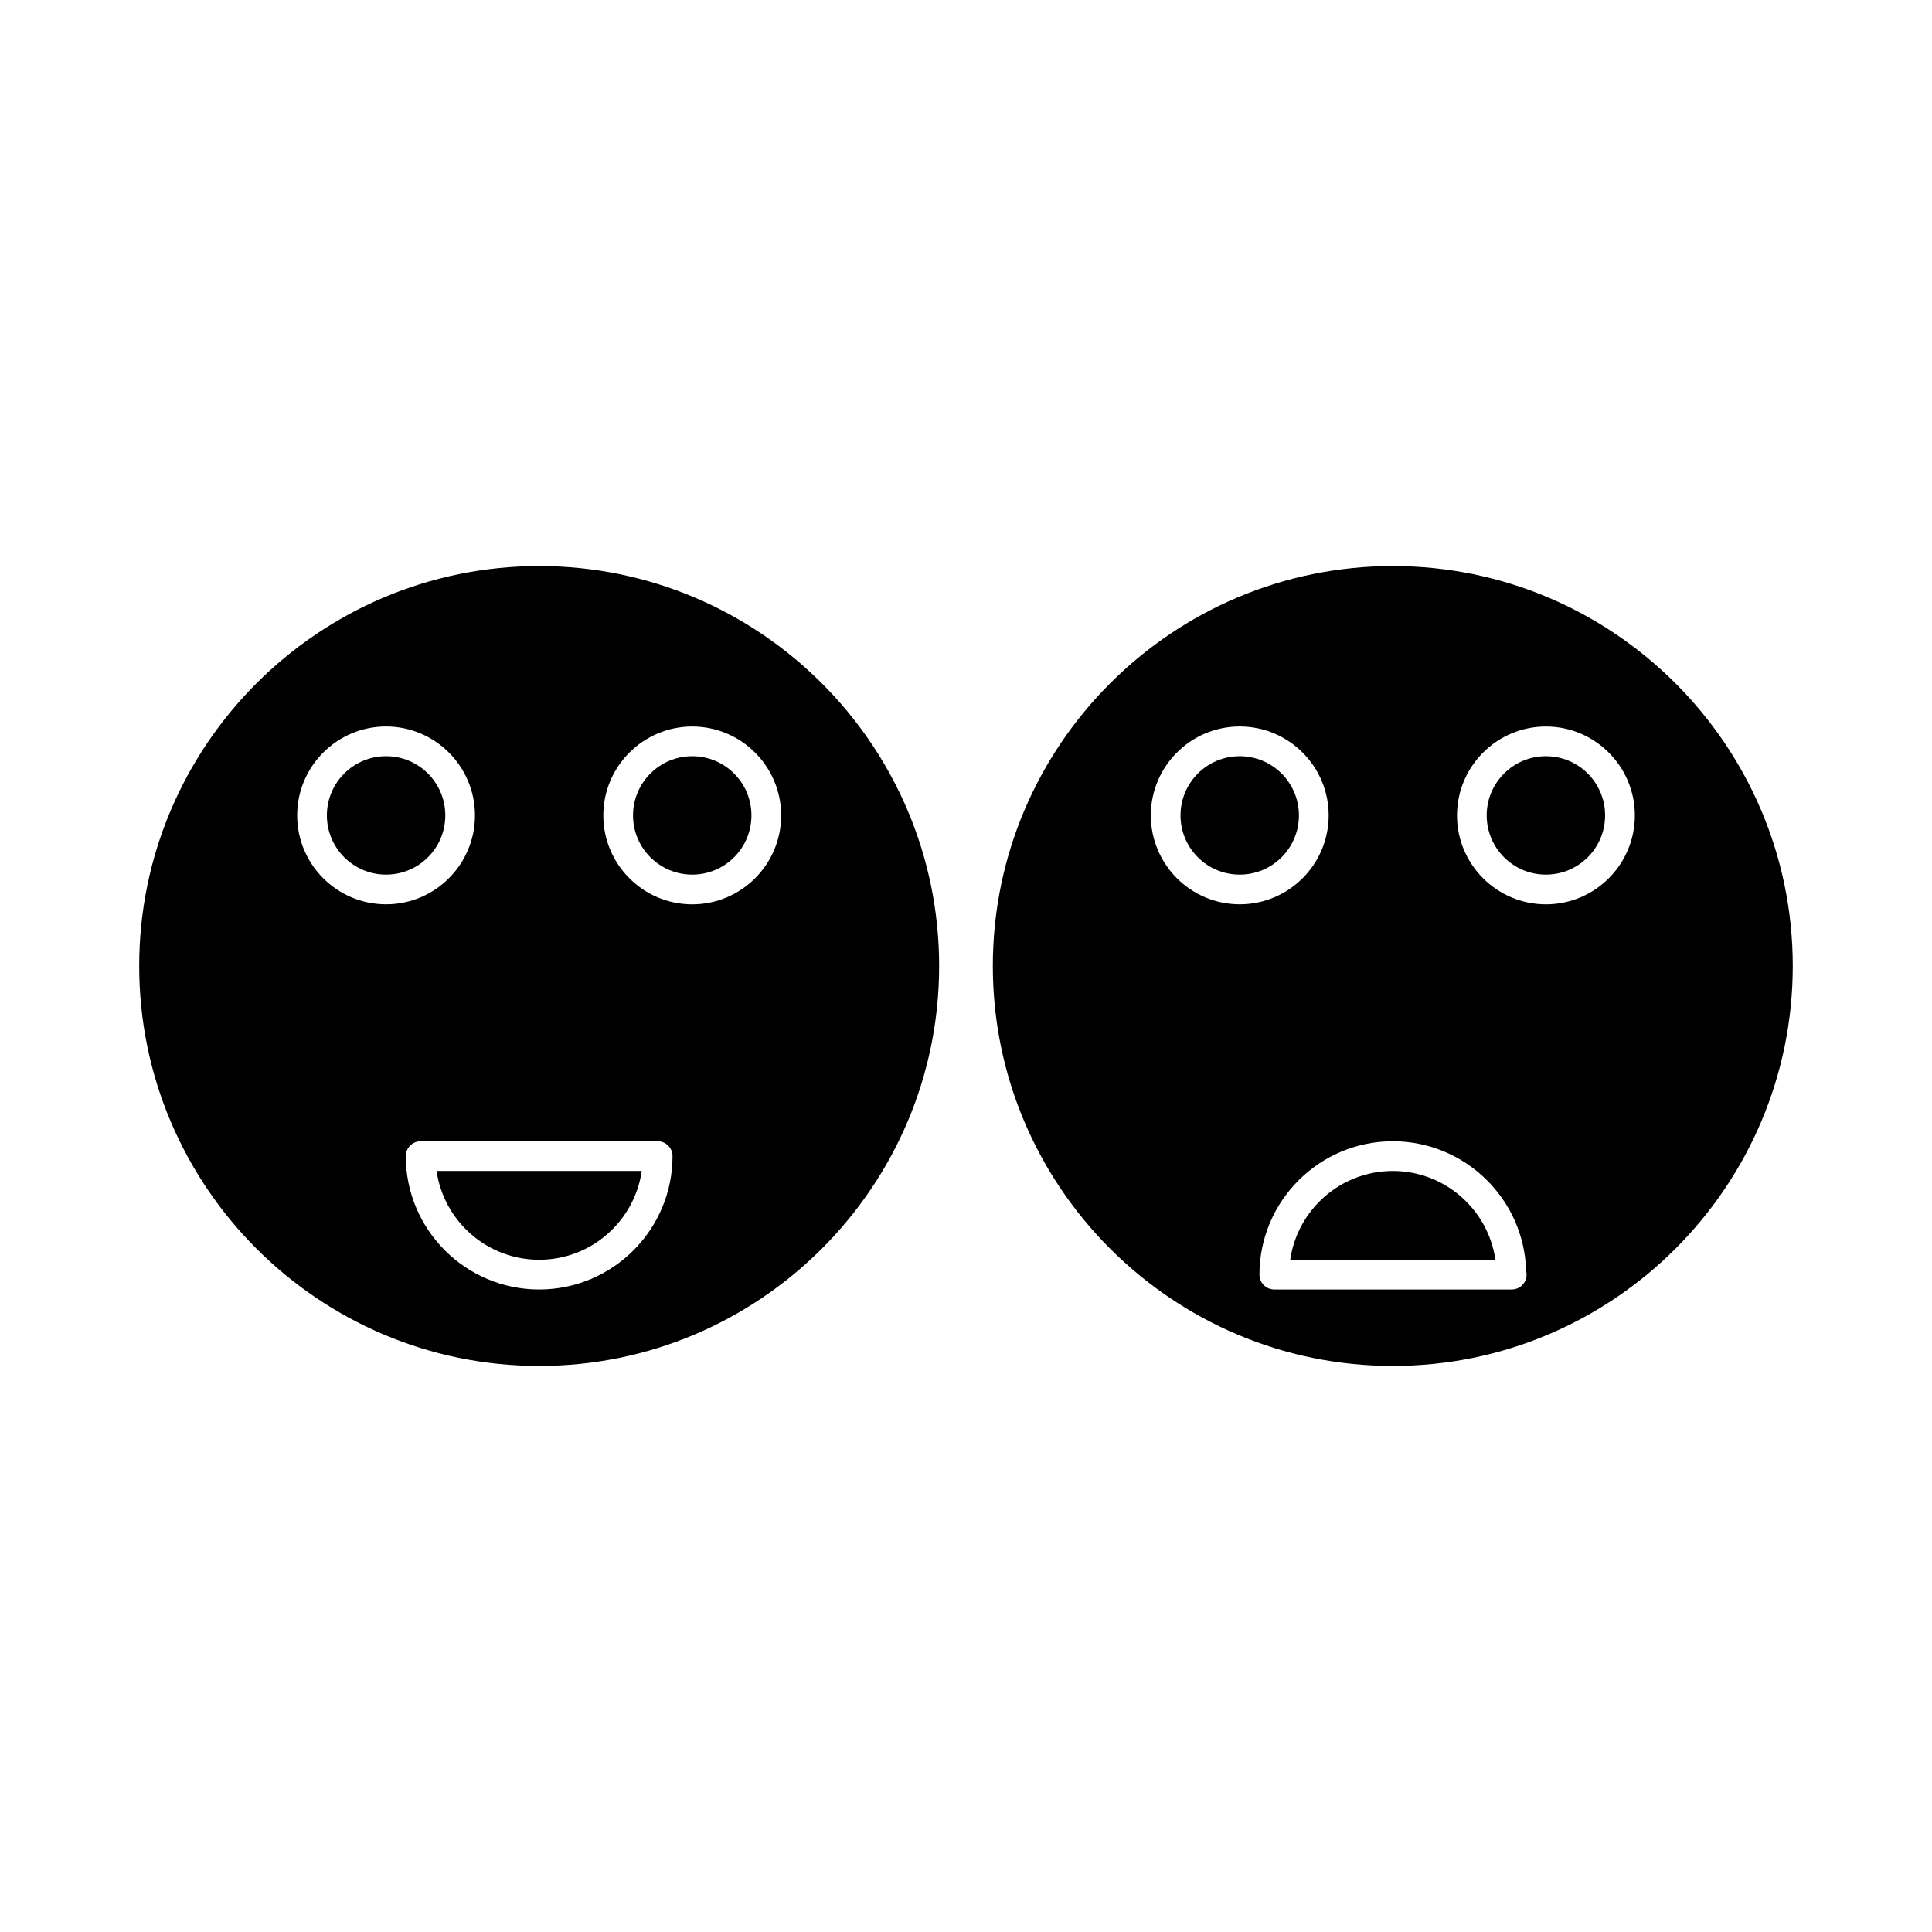
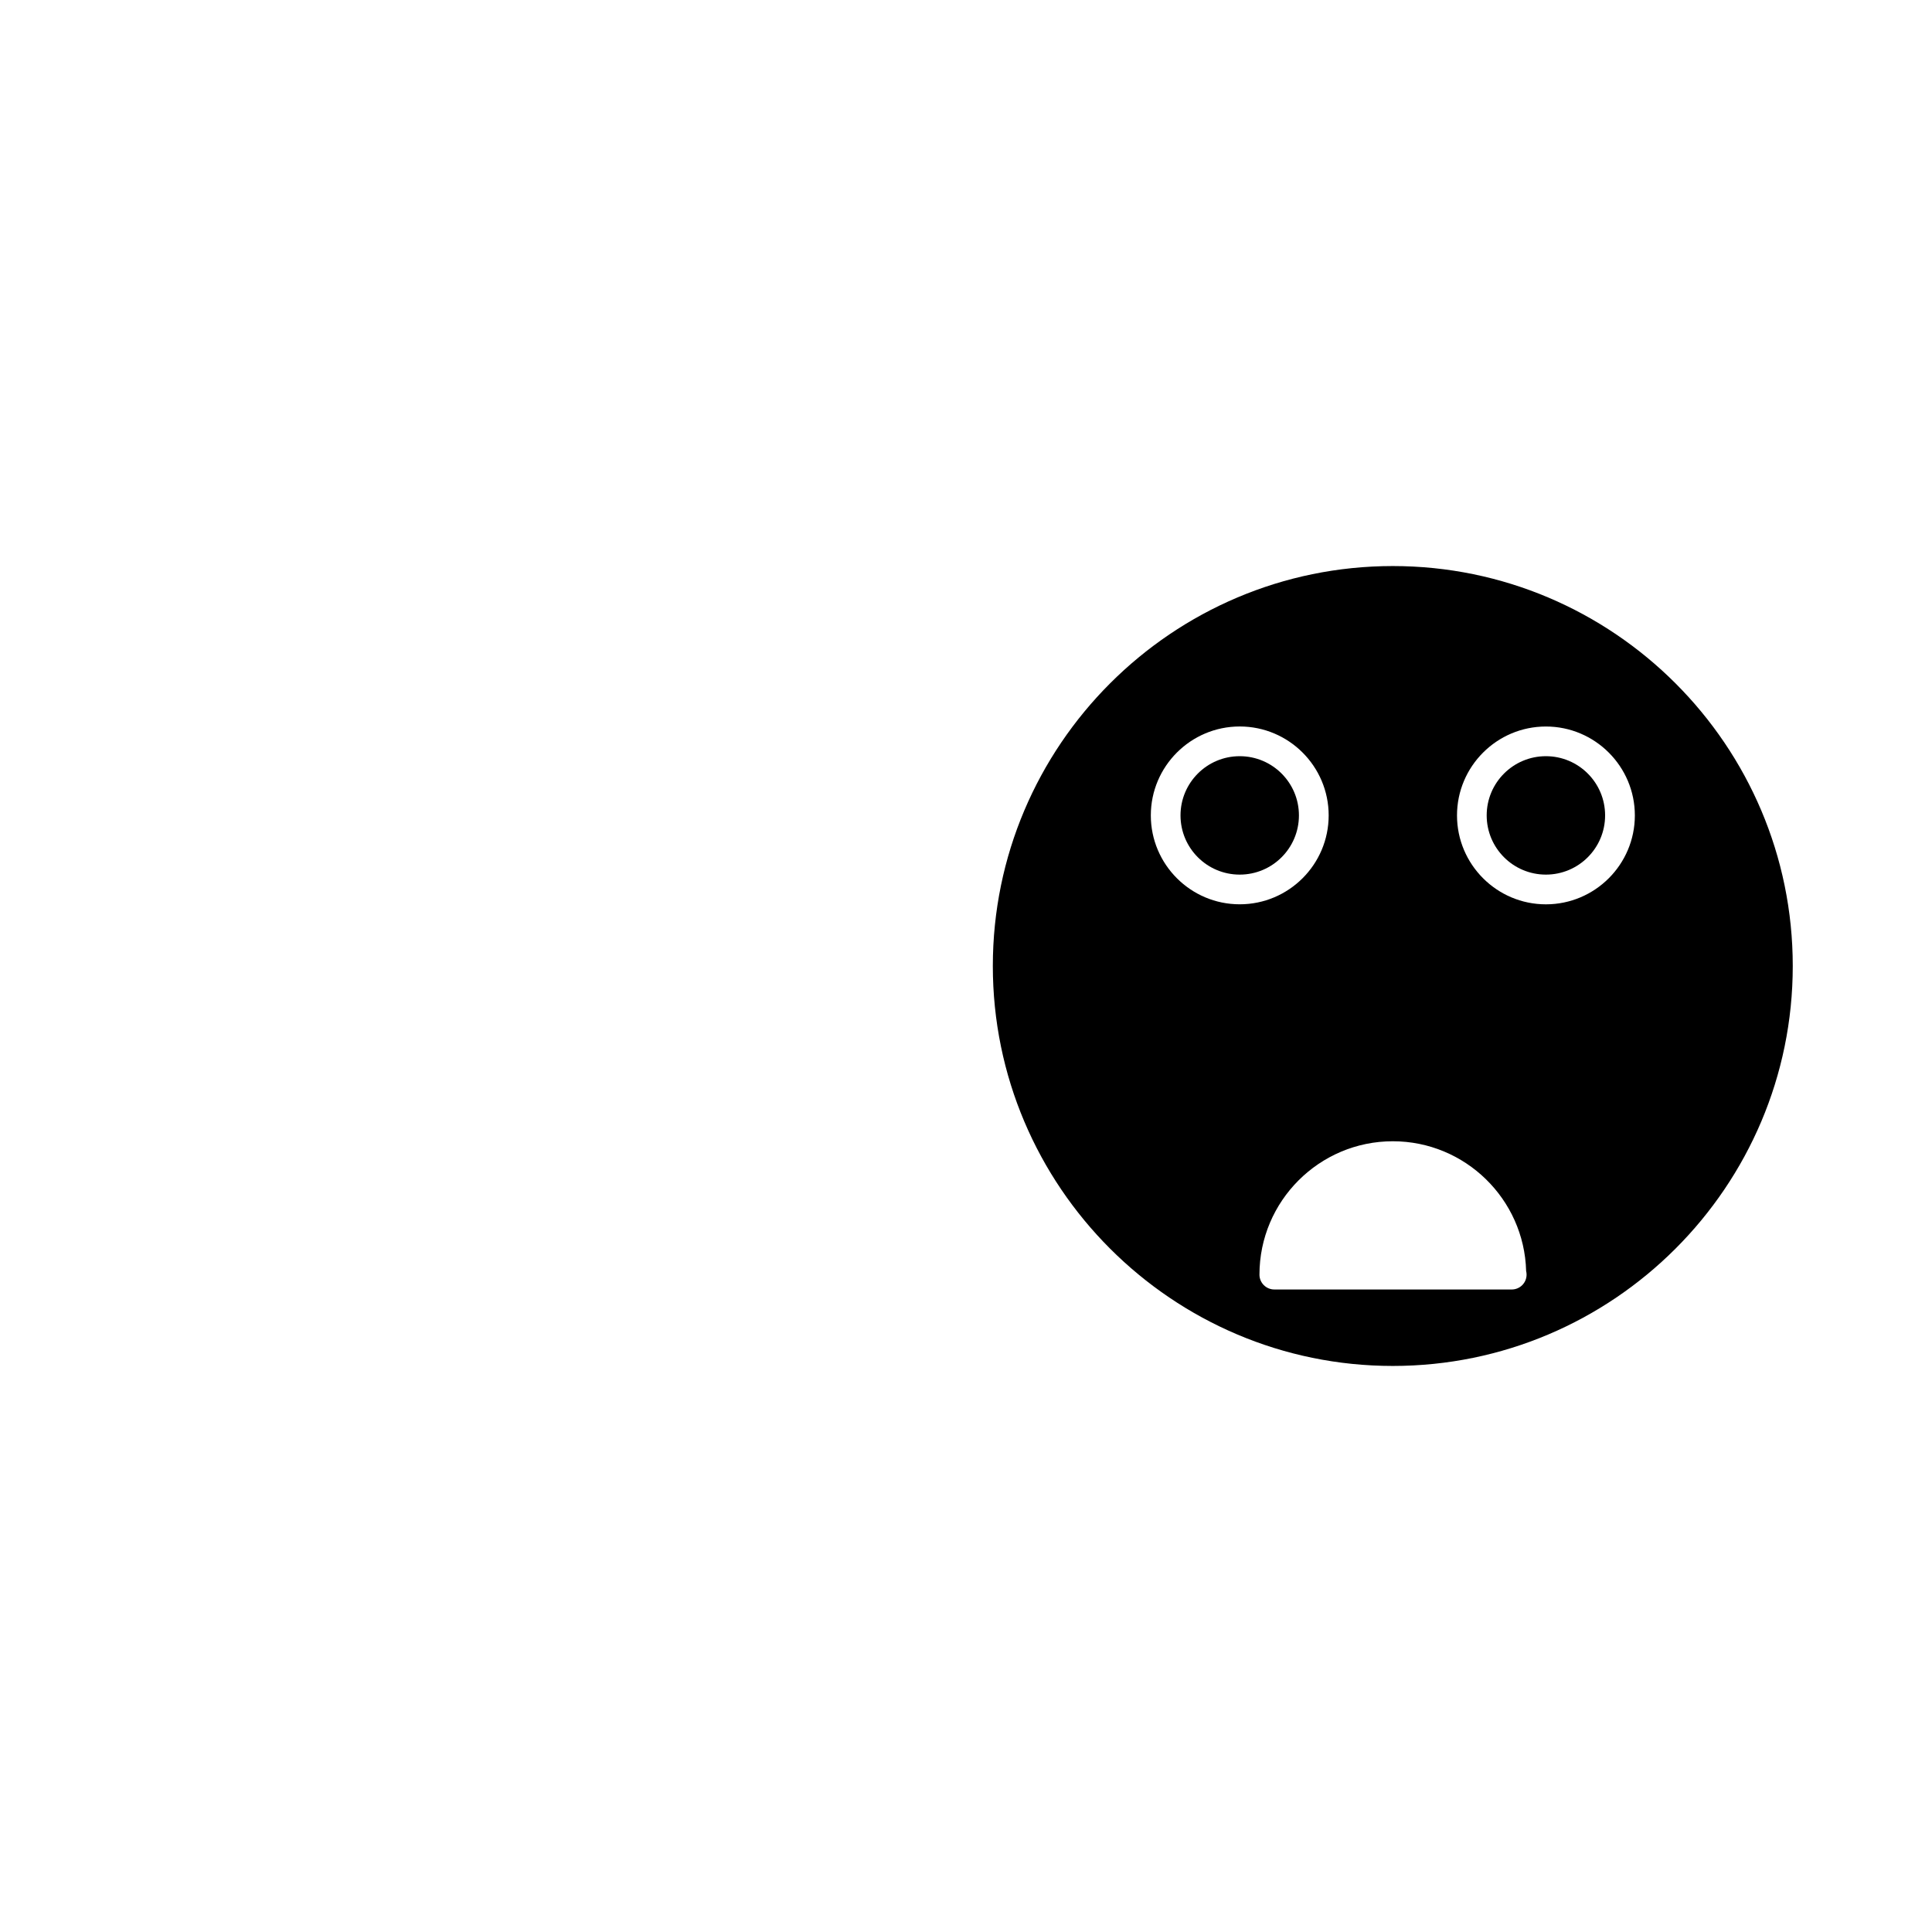
<svg xmlns="http://www.w3.org/2000/svg" fill="#000000" width="800px" height="800px" version="1.1" viewBox="144 144 512 512">
  <g>
-     <path d="m513.11 454.32c-13.812 0-25.273 10.242-27.191 23.539h54.379c-1.91-13.293-13.375-23.539-27.188-23.539z" />
-     <path d="m286.88 477.85c13.812 0 25.273-10.242 27.191-23.539l-54.375 0.004c1.91 13.293 13.371 23.535 27.184 23.535z" />
-     <path d="m262.01 360.09c0 8.668-7.027 15.691-15.691 15.691-8.668 0-15.691-7.023-15.691-15.691 0-8.664 7.023-15.691 15.691-15.691 8.664 0 15.691 7.027 15.691 15.691" />
-     <path d="m343.14 360.09c0 8.668-7.023 15.691-15.691 15.691-8.664 0-15.691-7.023-15.691-15.691 0-8.664 7.027-15.691 15.691-15.691 8.668 0 15.691 7.027 15.691 15.691" />
    <path d="m488.23 360.09c0 8.668-7.027 15.691-15.691 15.691-8.668 0-15.691-7.023-15.691-15.691 0-8.664 7.023-15.691 15.691-15.691 8.664 0 15.691 7.027 15.691 15.691" />
-     <path d="m286.88 294.01c-58.441 0-105.99 47.547-105.99 105.99 0 58.441 47.547 105.99 105.99 105.99 58.445 0 106-47.547 106-105.99 0-58.445-47.551-105.99-106-105.99zm-64.129 66.078c0-12.992 10.57-23.562 23.562-23.562 12.992 0 23.562 10.57 23.562 23.562 0 12.992-10.57 23.562-23.562 23.562-12.996 0.004-23.562-10.566-23.562-23.562zm64.129 125.64c-19.484 0-35.34-15.855-35.34-35.344 0-2.172 1.762-3.938 3.938-3.938h62.812c2.172 0 3.938 1.762 3.938 3.938-0.004 19.488-15.855 35.344-35.348 35.344zm40.566-102.07c-12.992 0-23.562-10.57-23.562-23.562 0-12.992 10.57-23.562 23.562-23.562 12.992 0 23.57 10.57 23.57 23.562 0 12.992-10.574 23.562-23.57 23.562z" />
    <path d="m619.1 400c0-58.441-47.547-105.99-105.99-105.99-58.445 0-106 47.547-106 105.99s47.547 105.99 106 105.99c58.441 0 105.99-47.547 105.99-105.99zm-170.12-39.914c0-12.992 10.57-23.562 23.562-23.562 12.992 0 23.57 10.57 23.57 23.562 0 12.992-10.574 23.562-23.57 23.562-12.992 0.004-23.562-10.566-23.562-23.562zm95.648 125.64h-0.105-62.816c-2.172 0-3.938-1.762-3.938-3.938 0-19.484 15.855-35.344 35.344-35.344 19.164 0 34.82 15.34 35.328 34.387 0.078 0.305 0.117 0.629 0.117 0.961 0.004 2.172-1.758 3.934-3.93 3.934zm9.055-102.07c-12.992 0-23.562-10.57-23.562-23.562 0-12.992 10.57-23.562 23.562-23.562 12.992 0 23.57 10.57 23.57 23.562 0 12.992-10.574 23.562-23.57 23.562z" />
    <path d="m569.37 360.09c0 8.668-7.023 15.691-15.691 15.691-8.664 0-15.691-7.023-15.691-15.691 0-8.664 7.027-15.691 15.691-15.691 8.668 0 15.691 7.027 15.691 15.691" />
  </g>
</svg>